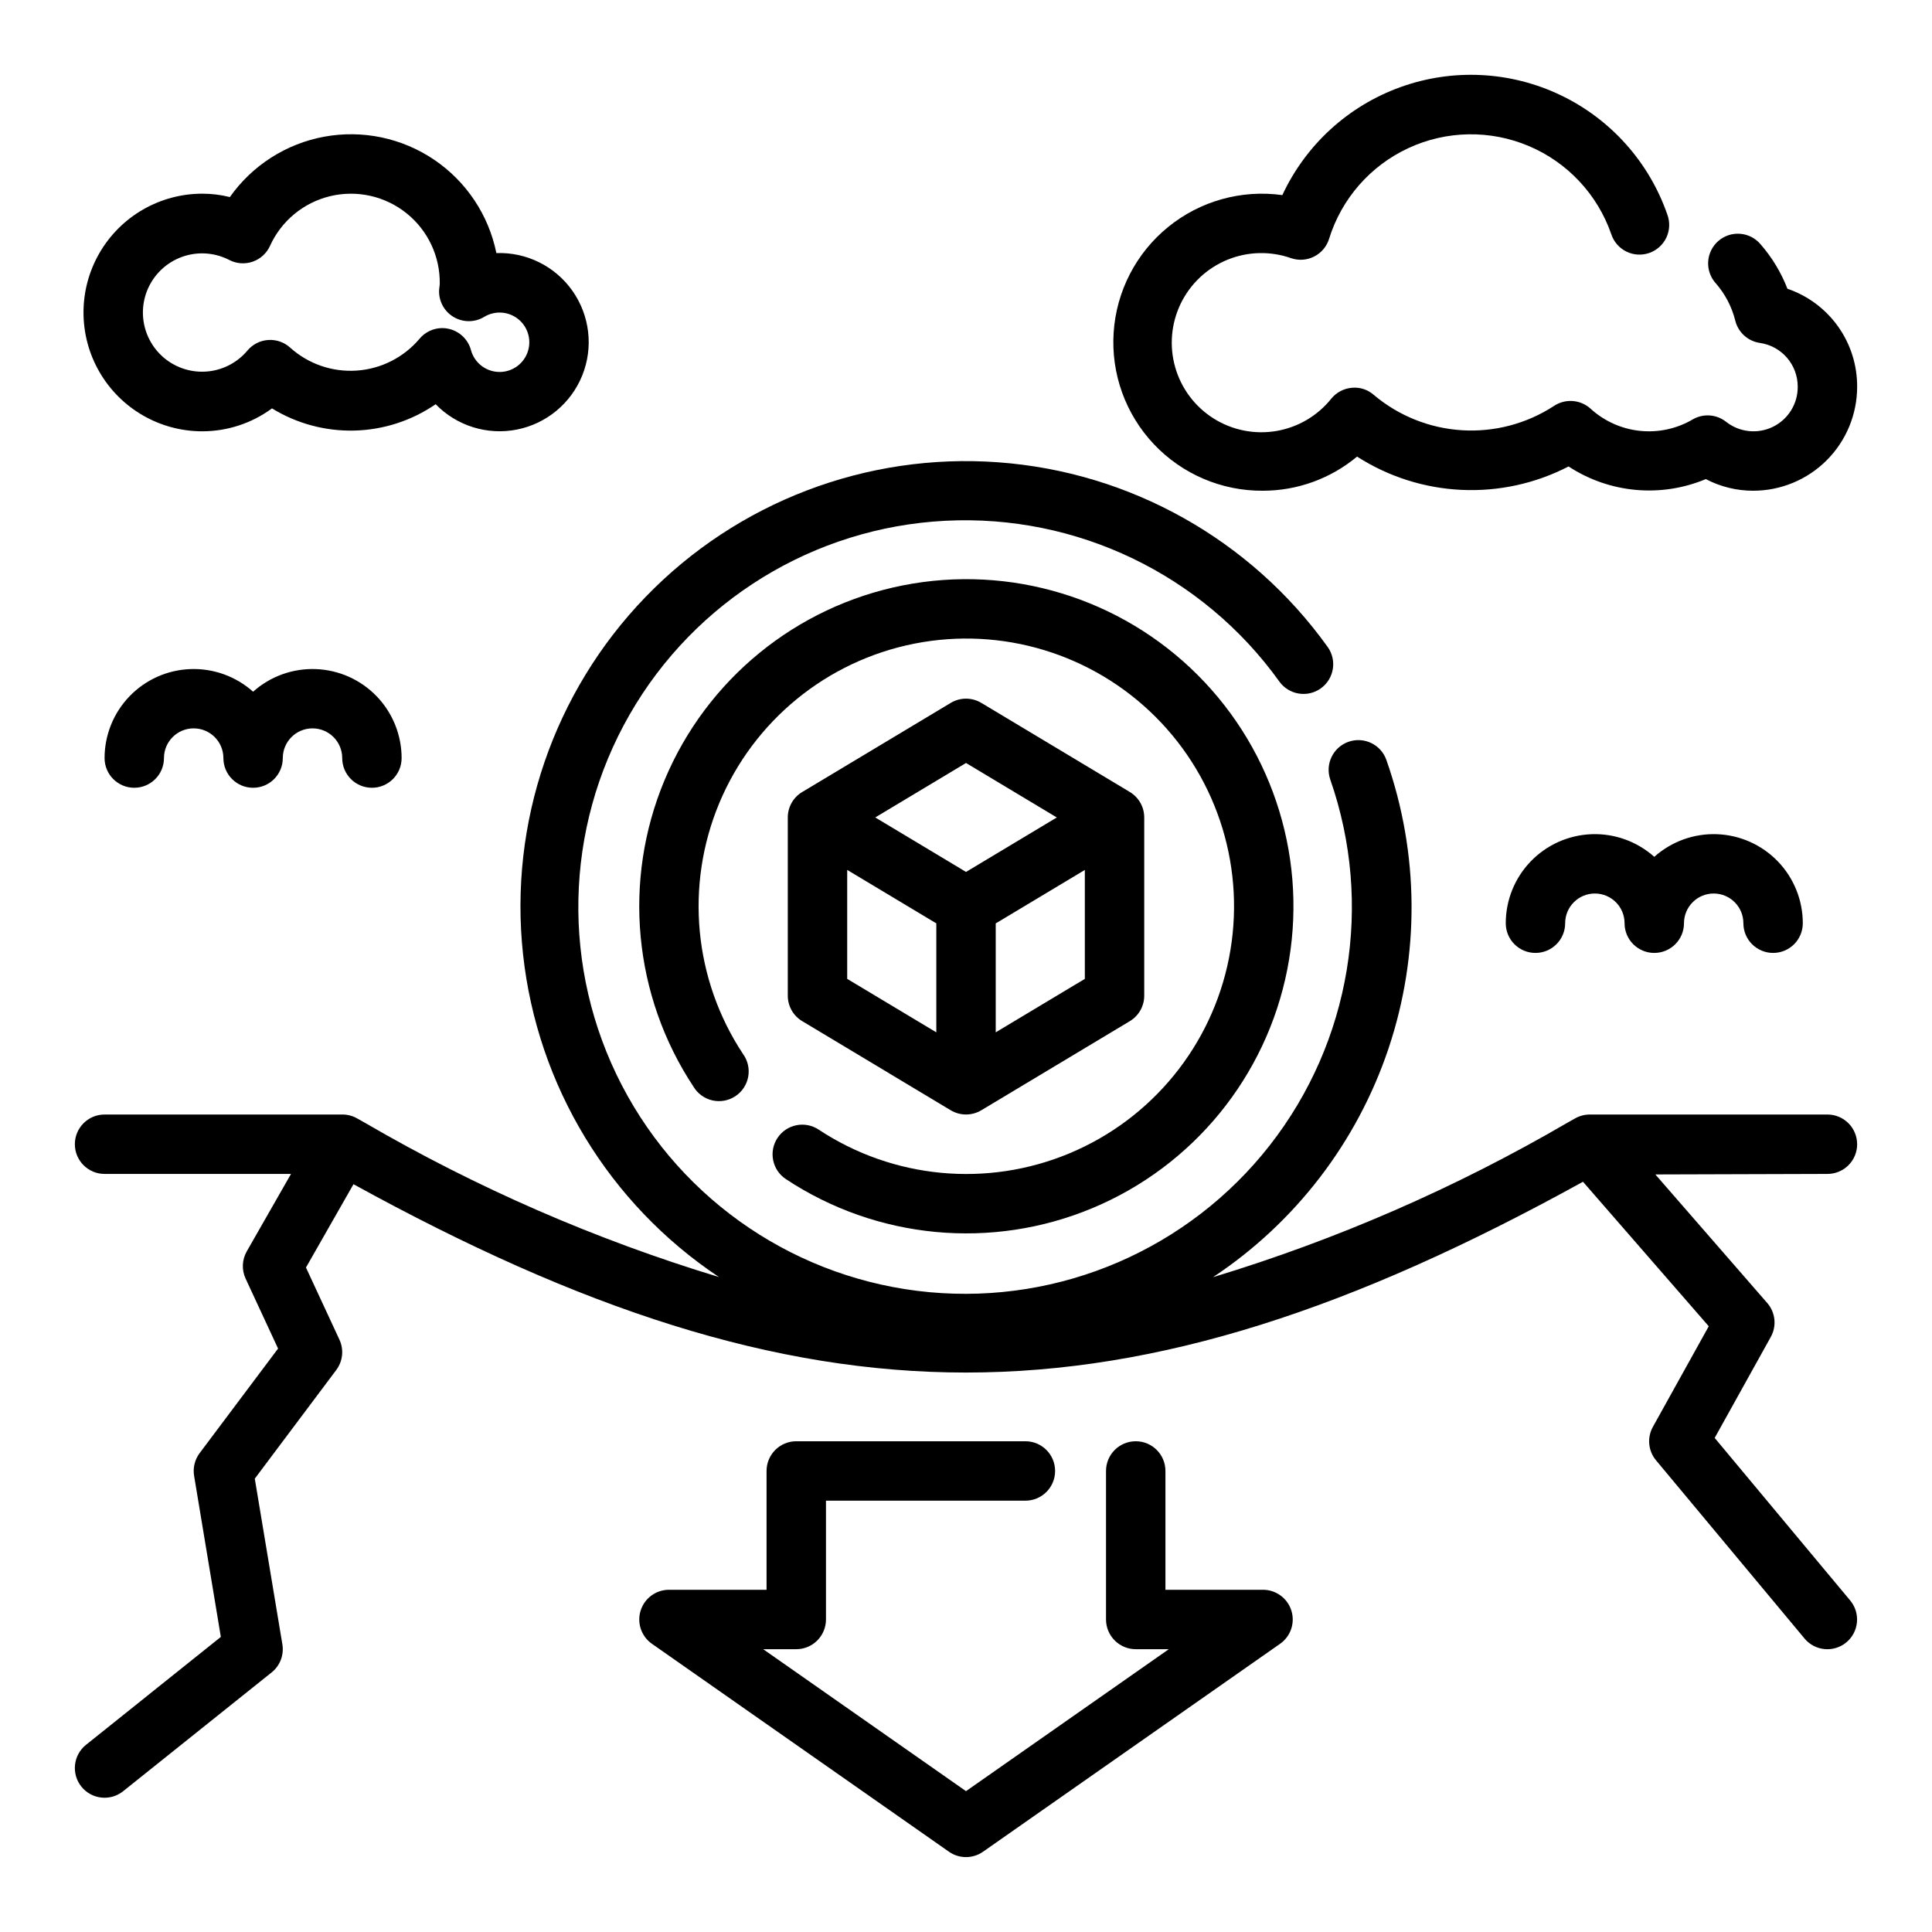
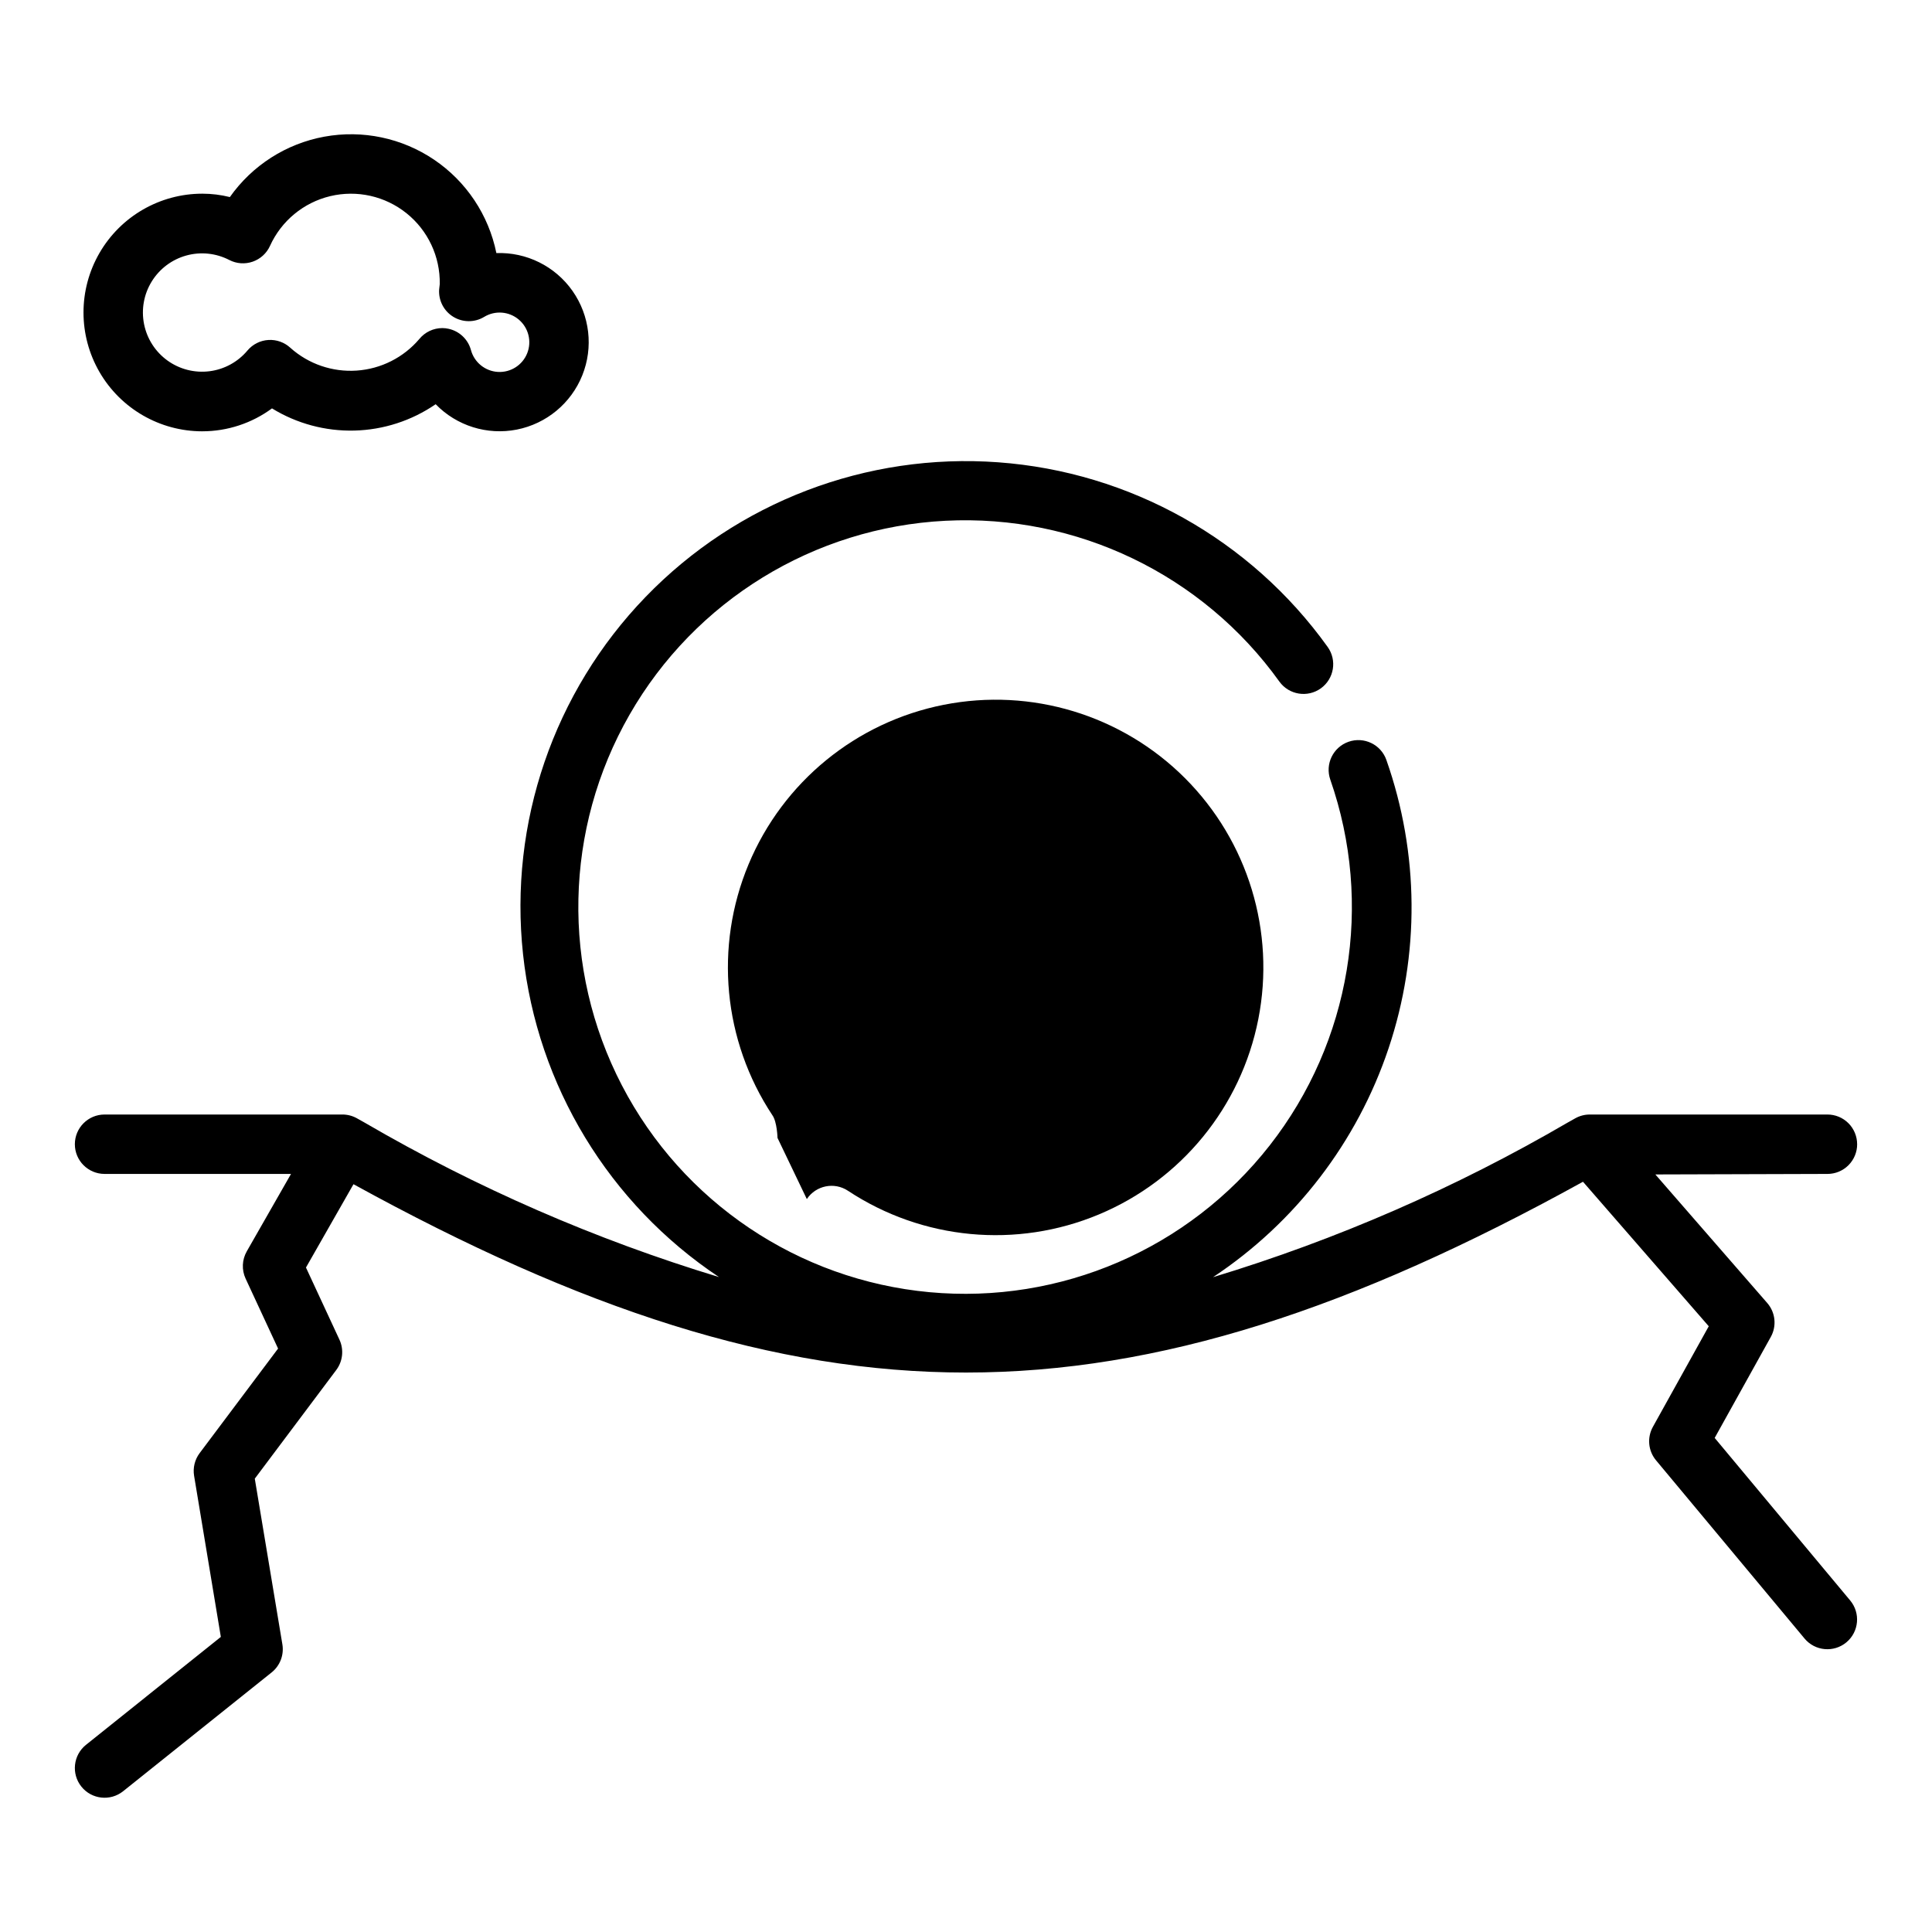
<svg xmlns="http://www.w3.org/2000/svg" fill="#000000" width="800px" height="800px" version="1.1" viewBox="144 144 512 512">
  <g>
-     <path d="m478.72 565.31h-25.867v-31.488c0-4.348-3.523-7.875-7.871-7.875-4.348 0-7.875 3.527-7.875 7.875v39.359c0 2.086 0.832 4.09 2.309 5.566 1.477 1.477 3.477 2.305 5.566 2.305h8.77l-53.75 37.621-53.75-37.621h8.77c2.086 0 4.09-0.828 5.566-2.305 1.473-1.477 2.305-3.481 2.305-5.566v-31.488h52.852c4.348 0 7.871-3.523 7.871-7.871 0-4.348-3.523-7.875-7.871-7.875h-60.723c-4.348 0-7.875 3.527-7.875 7.875v31.488h-25.867c-3.434 0-6.469 2.231-7.5 5.504-1.031 3.277 0.176 6.844 2.992 8.812l78.719 55.105c2.707 1.895 6.312 1.895 9.02 0l78.719-55.105h0.004c2.812-1.969 4.023-5.535 2.992-8.812-1.035-3.273-4.07-5.504-7.504-5.504z" />
    <path d="m197.62 258.3c6.644-0.004 13.113-2.133 18.461-6.074 6.559 4.031 14.148 6.074 21.848 5.879 7.699-0.195 15.176-2.621 21.527-6.984 5.566 5.738 13.66 8.266 21.5 6.723 7.844-1.547 14.375-6.953 17.355-14.371 2.981-7.418 2.004-15.836-2.59-22.379-4.598-6.539-12.188-10.312-20.176-10.023-2.043-10.086-7.965-18.969-16.484-24.738-8.523-5.769-18.969-7.965-29.094-6.117-10.125 1.852-19.117 7.598-25.051 16.008-2.387-0.594-4.836-0.898-7.297-0.898-11.25 0-21.645 6.004-27.27 15.746-5.625 9.742-5.625 21.746 0 31.488 5.625 9.742 16.02 15.742 27.27 15.742zm7.148-45.398c1.914 0.992 4.148 1.152 6.184 0.449 2.039-0.703 3.699-2.211 4.594-4.172 2.996-6.629 8.895-11.504 15.973-13.199 7.078-1.691 14.539-0.02 20.215 4.535 5.68 4.555 8.93 11.48 8.809 18.758-0.062 0.465-0.117 0.922-0.156 1.387l-0.004-0.004c-0.219 2.938 1.219 5.75 3.727 7.289 2.508 1.543 5.664 1.559 8.184 0.043 2.894-1.77 6.594-1.488 9.184 0.699 2.59 2.184 3.492 5.785 2.234 8.934-1.254 3.148-4.387 5.137-7.769 4.941-3.383-0.199-6.262-2.539-7.141-5.812-0.777-2.84-3.07-5.004-5.945-5.621-0.539-0.121-1.09-0.184-1.645-0.184-2.356 0.004-4.586 1.062-6.078 2.883-4.172 4.914-10.152 7.934-16.582 8.379-6.434 0.445-12.773-1.723-17.582-6.016-1.578-1.469-3.688-2.227-5.84-2.094-2.152 0.129-4.156 1.137-5.543 2.785-2.539 3.039-6.137 5.004-10.066 5.5-3.934 0.496-7.906-0.512-11.121-2.824s-5.438-5.758-6.219-9.645c-0.781-3.883-0.062-7.918 2.012-11.293 2.074-3.375 5.348-5.844 9.164-6.902 3.816-1.062 7.894-0.637 11.414 1.184z" />
    <path d="m636.16 447.23c0-2.086-0.832-4.09-2.305-5.566-1.477-1.477-3.481-2.305-5.566-2.305h-62.977c-1.352 0-2.68 0.344-3.859 1.008l-2.07 1.164c-29.605 17.254-61.129 30.992-93.922 40.934 21.824-14.469 38.195-35.805 46.52-60.633 8.324-24.824 8.121-51.719-0.57-76.418-1.43-4.106-5.922-6.273-10.027-4.84-4.106 1.43-6.273 5.922-4.844 10.027 11.492 32.93 5.453 69.441-16.031 96.914-21.484 27.477-55.465 42.141-90.195 38.926-34.727-3.219-65.438-23.871-81.512-54.82-16.078-30.953-15.312-67.953 2.031-98.211 17.34-30.262 48.879-49.629 83.711-51.402 34.828-1.777 68.176 14.277 88.504 42.617 2.539 3.527 7.461 4.332 10.992 1.793 3.527-2.539 4.332-7.457 1.793-10.988-20.402-28.449-52.383-46.371-87.297-48.918-34.918-2.551-69.16 10.531-93.48 35.711-24.32 25.184-36.207 59.859-32.445 94.668 3.766 34.805 22.785 66.141 51.926 85.543-32.789-9.945-64.309-23.684-93.914-40.934l-2.078-1.164c-1.18-0.652-2.508-0.988-3.856-0.977h-62.977c-4.348 0-7.875 3.523-7.875 7.871 0 4.348 3.527 7.871 7.875 7.871h49.41l-11.73 20.523h0.004c-1.266 2.215-1.383 4.906-0.309 7.219l8.605 18.539-20.793 27.719c-1.285 1.719-1.816 3.891-1.461 6.012l7.086 42.684-35.734 28.598c-3.394 2.719-3.945 7.672-1.227 11.07 2.715 3.394 7.672 3.945 11.066 1.227l39.359-31.488c2.227-1.781 3.312-4.629 2.844-7.438l-7.312-43.91 21.594-28.797c1.738-2.32 2.062-5.406 0.84-8.039l-8.871-19.113 12.594-22.082c60.324 33.18 111.34 49.91 162.3 49.91 51.293 0 102.65-16.934 163.53-50.562l33.332 38.297-14.809 26.664c-1.578 2.844-1.25 6.367 0.836 8.863l39.359 47.23v0.004c2.785 3.336 7.75 3.785 11.09 1 3.34-2.789 3.789-7.754 1-11.094l-35.906-43.074 14.871-26.766c1.609-2.894 1.234-6.484-0.934-8.98l-29.66-34.078 45.609-0.137c2.086 0 4.09-0.828 5.566-2.305 1.473-1.477 2.305-3.477 2.305-5.566z" />
-     <path d="m582.4 371.07c-4.555-4.074-10.512-6.227-16.617-6-6.109 0.227-11.891 2.812-16.129 7.211-4.242 4.398-6.613 10.27-6.613 16.383 0 4.348 3.523 7.871 7.871 7.871 4.348 0 7.871-3.523 7.871-7.871 0-4.348 3.523-7.875 7.871-7.875s7.871 3.527 7.871 7.875c0 4.348 3.527 7.871 7.875 7.871s7.871-3.523 7.871-7.871c0-4.348 3.523-7.875 7.871-7.875 4.348 0 7.871 3.527 7.871 7.875 0 4.348 3.527 7.871 7.875 7.871s7.871-3.523 7.871-7.871c-0.004-6.113-2.375-11.984-6.613-16.383-4.242-4.398-10.023-6.984-16.129-7.211-6.106-0.227-12.062 1.926-16.617 6z" />
-     <path d="m211.07 327.31c-4.555-4.074-10.508-6.223-16.617-5.996-6.106 0.223-11.883 2.805-16.125 7.203s-6.613 10.27-6.617 16.379c0 4.348 3.523 7.871 7.871 7.871 4.348 0 7.871-3.523 7.871-7.871 0-4.348 3.523-7.871 7.871-7.871 4.348 0 7.875 3.523 7.875 7.871 0 4.348 3.523 7.871 7.871 7.871 4.348 0 7.871-3.523 7.871-7.871 0-4.348 3.523-7.871 7.871-7.871s7.875 3.523 7.875 7.871c0 4.348 3.523 7.871 7.871 7.871s7.871-3.523 7.871-7.871c-0.004-6.109-2.375-11.98-6.617-16.379s-10.023-6.981-16.129-7.203c-6.106-0.227-12.059 1.922-16.613 5.996z" />
-     <path d="m350.05 445.56c-2.402 3.621-1.41 8.508 2.211 10.91 24.105 15.949 54.574 18.832 81.246 7.691 26.668-11.141 46.031-34.84 51.629-63.199 5.602-28.355-3.301-57.637-23.738-78.078-20.434-20.438-49.711-29.352-78.07-23.762-28.355 5.59-52.062 24.945-63.211 51.613-11.152 26.664-8.277 57.133 7.664 81.246 1.102 1.84 2.91 3.156 5.004 3.633 2.094 0.477 4.293 0.078 6.086-1.102 1.793-1.184 3.023-3.047 3.41-5.16s-0.109-4.293-1.371-6.031c-13.051-19.73-15.41-44.668-6.293-66.496 9.117-21.828 28.516-37.676 51.723-42.258 23.207-4.582 47.176 2.703 63.906 19.426 16.73 16.727 24.023 40.688 19.449 63.898-4.57 23.207-20.414 42.613-42.238 51.738-21.824 9.129-46.762 6.777-66.496-6.266-3.621-2.406-8.504-1.422-10.91 2.195z" />
-     <path d="m395.95 438.23c2.492 1.496 5.613 1.496 8.105 0l39.359-23.617h0.004c2.367-1.422 3.816-3.984 3.816-6.746v-47.234c0-2.762-1.449-5.32-3.816-6.746l-39.359-23.617-0.004 0.004c-2.492-1.5-5.613-1.5-8.105 0l-39.359 23.617v-0.004c-2.371 1.426-3.82 3.984-3.82 6.746v47.234c0 2.762 1.449 5.324 3.82 6.746zm-27.434-63.695 23.617 14.168v28.875l-23.617-14.168zm39.359 43.043v-28.871l23.617-14.168v28.875zm-7.871-71.383 24.055 14.438-24.055 14.438-24.059-14.438z" />
-     <path d="m478.72 274.05c9.105-0.012 17.922-3.211 24.914-9.047 8.289 5.32 17.836 8.363 27.676 8.82 9.84 0.461 19.625-1.68 28.375-6.207 10.816 7.09 24.445 8.344 36.375 3.348 3.871 2.031 8.176 3.09 12.547 3.086 7.309 0 14.316-2.902 19.484-8.07 5.168-5.168 8.07-12.176 8.07-19.484 0.031-5.719-1.738-11.305-5.051-15.965-3.316-4.66-8.012-8.164-13.426-10.012-1.66-4.297-4.059-8.27-7.086-11.746-1.355-1.629-3.309-2.644-5.422-2.816-2.117-0.172-4.207 0.52-5.809 1.914-1.598 1.395-2.566 3.371-2.684 5.488-0.121 2.121 0.621 4.195 2.051 5.758 2.469 2.836 4.227 6.219 5.133 9.867 0.77 3.09 3.328 5.418 6.481 5.887 5.789 0.812 10.09 5.781 10.066 11.625 0.035 4.519-2.531 8.652-6.594 10.625-4.062 1.977-8.898 1.441-12.434-1.375-2.512-1.957-5.957-2.211-8.727-0.637-4.242 2.512-9.184 3.586-14.086 3.07-4.902-0.52-9.504-2.602-13.129-5.941-2.695-2.379-6.656-2.644-9.645-0.648-7.215 4.703-15.754 6.957-24.348 6.43-8.598-0.527-16.797-3.812-23.379-9.363-1.59-1.414-3.695-2.102-5.809-1.891-2.117 0.176-4.074 1.203-5.426 2.84-3.641 4.57-8.836 7.637-14.598 8.613-5.758 0.977-11.676-0.203-16.617-3.316-4.945-3.113-8.566-7.938-10.176-13.555-1.609-5.613-1.09-11.625 1.453-16.883 2.547-5.258 6.941-9.395 12.344-11.613 5.402-2.223 11.438-2.371 16.941-0.422 2.012 0.676 4.207 0.512 6.094-0.453 1.891-0.965 3.309-2.648 3.938-4.672 3.293-10.633 10.93-19.371 21.023-24.055 10.094-4.688 21.699-4.879 31.941-0.535 10.246 4.344 18.172 12.824 21.82 23.336 0.656 2.008 2.09 3.668 3.984 4.609 1.891 0.938 4.082 1.074 6.078 0.383 1.996-0.695 3.629-2.16 4.535-4.07 0.902-1.91 1-4.102 0.27-6.086-4.82-13.91-15.004-25.312-28.285-31.664-13.277-6.352-28.547-7.129-42.402-2.152-13.855 4.977-25.145 15.289-31.348 28.637-10.836-1.508-21.809 1.559-30.289 8.469-8.484 6.906-13.707 17.035-14.418 27.949-0.715 10.918 3.148 21.637 10.66 29.59 7.508 7.953 17.992 12.422 28.93 12.336z" />
+     <path d="m350.05 445.56s-0.109-4.293-1.371-6.031c-13.051-19.73-15.41-44.668-6.293-66.496 9.117-21.828 28.516-37.676 51.723-42.258 23.207-4.582 47.176 2.703 63.906 19.426 16.73 16.727 24.023 40.688 19.449 63.898-4.57 23.207-20.414 42.613-42.238 51.738-21.824 9.129-46.762 6.777-66.496-6.266-3.621-2.406-8.504-1.422-10.91 2.195z" />
  </g>
</svg>